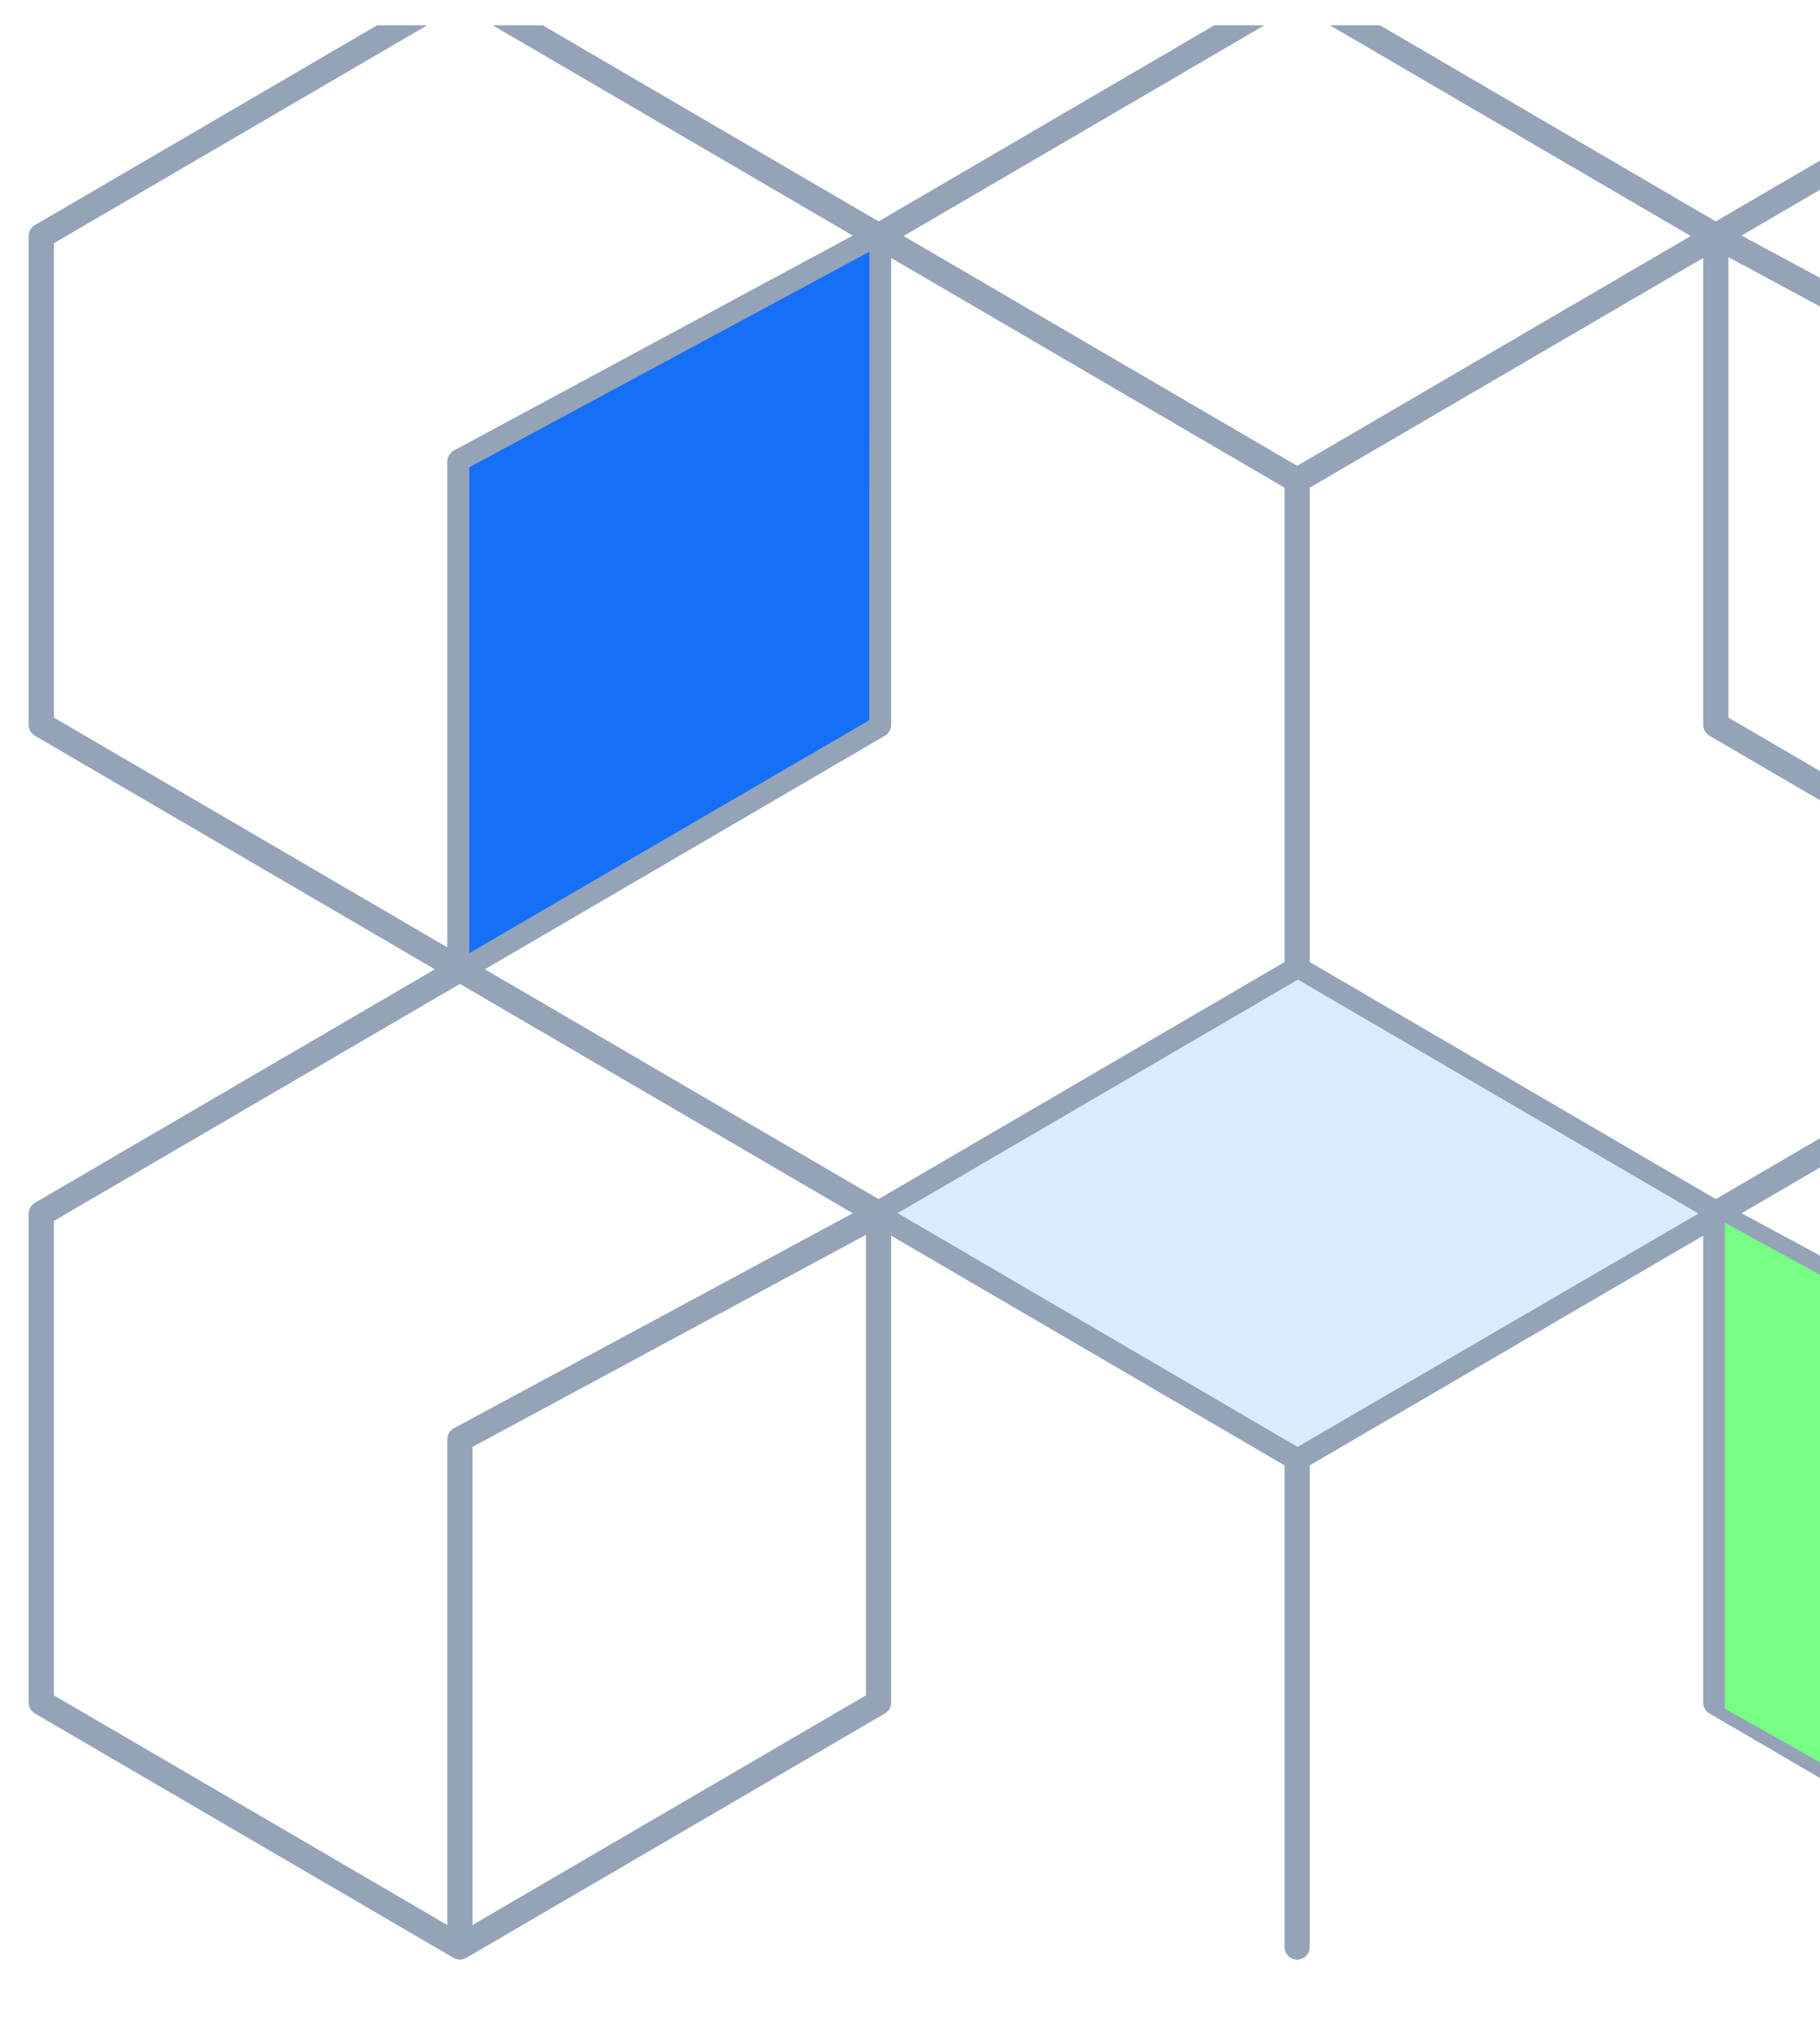
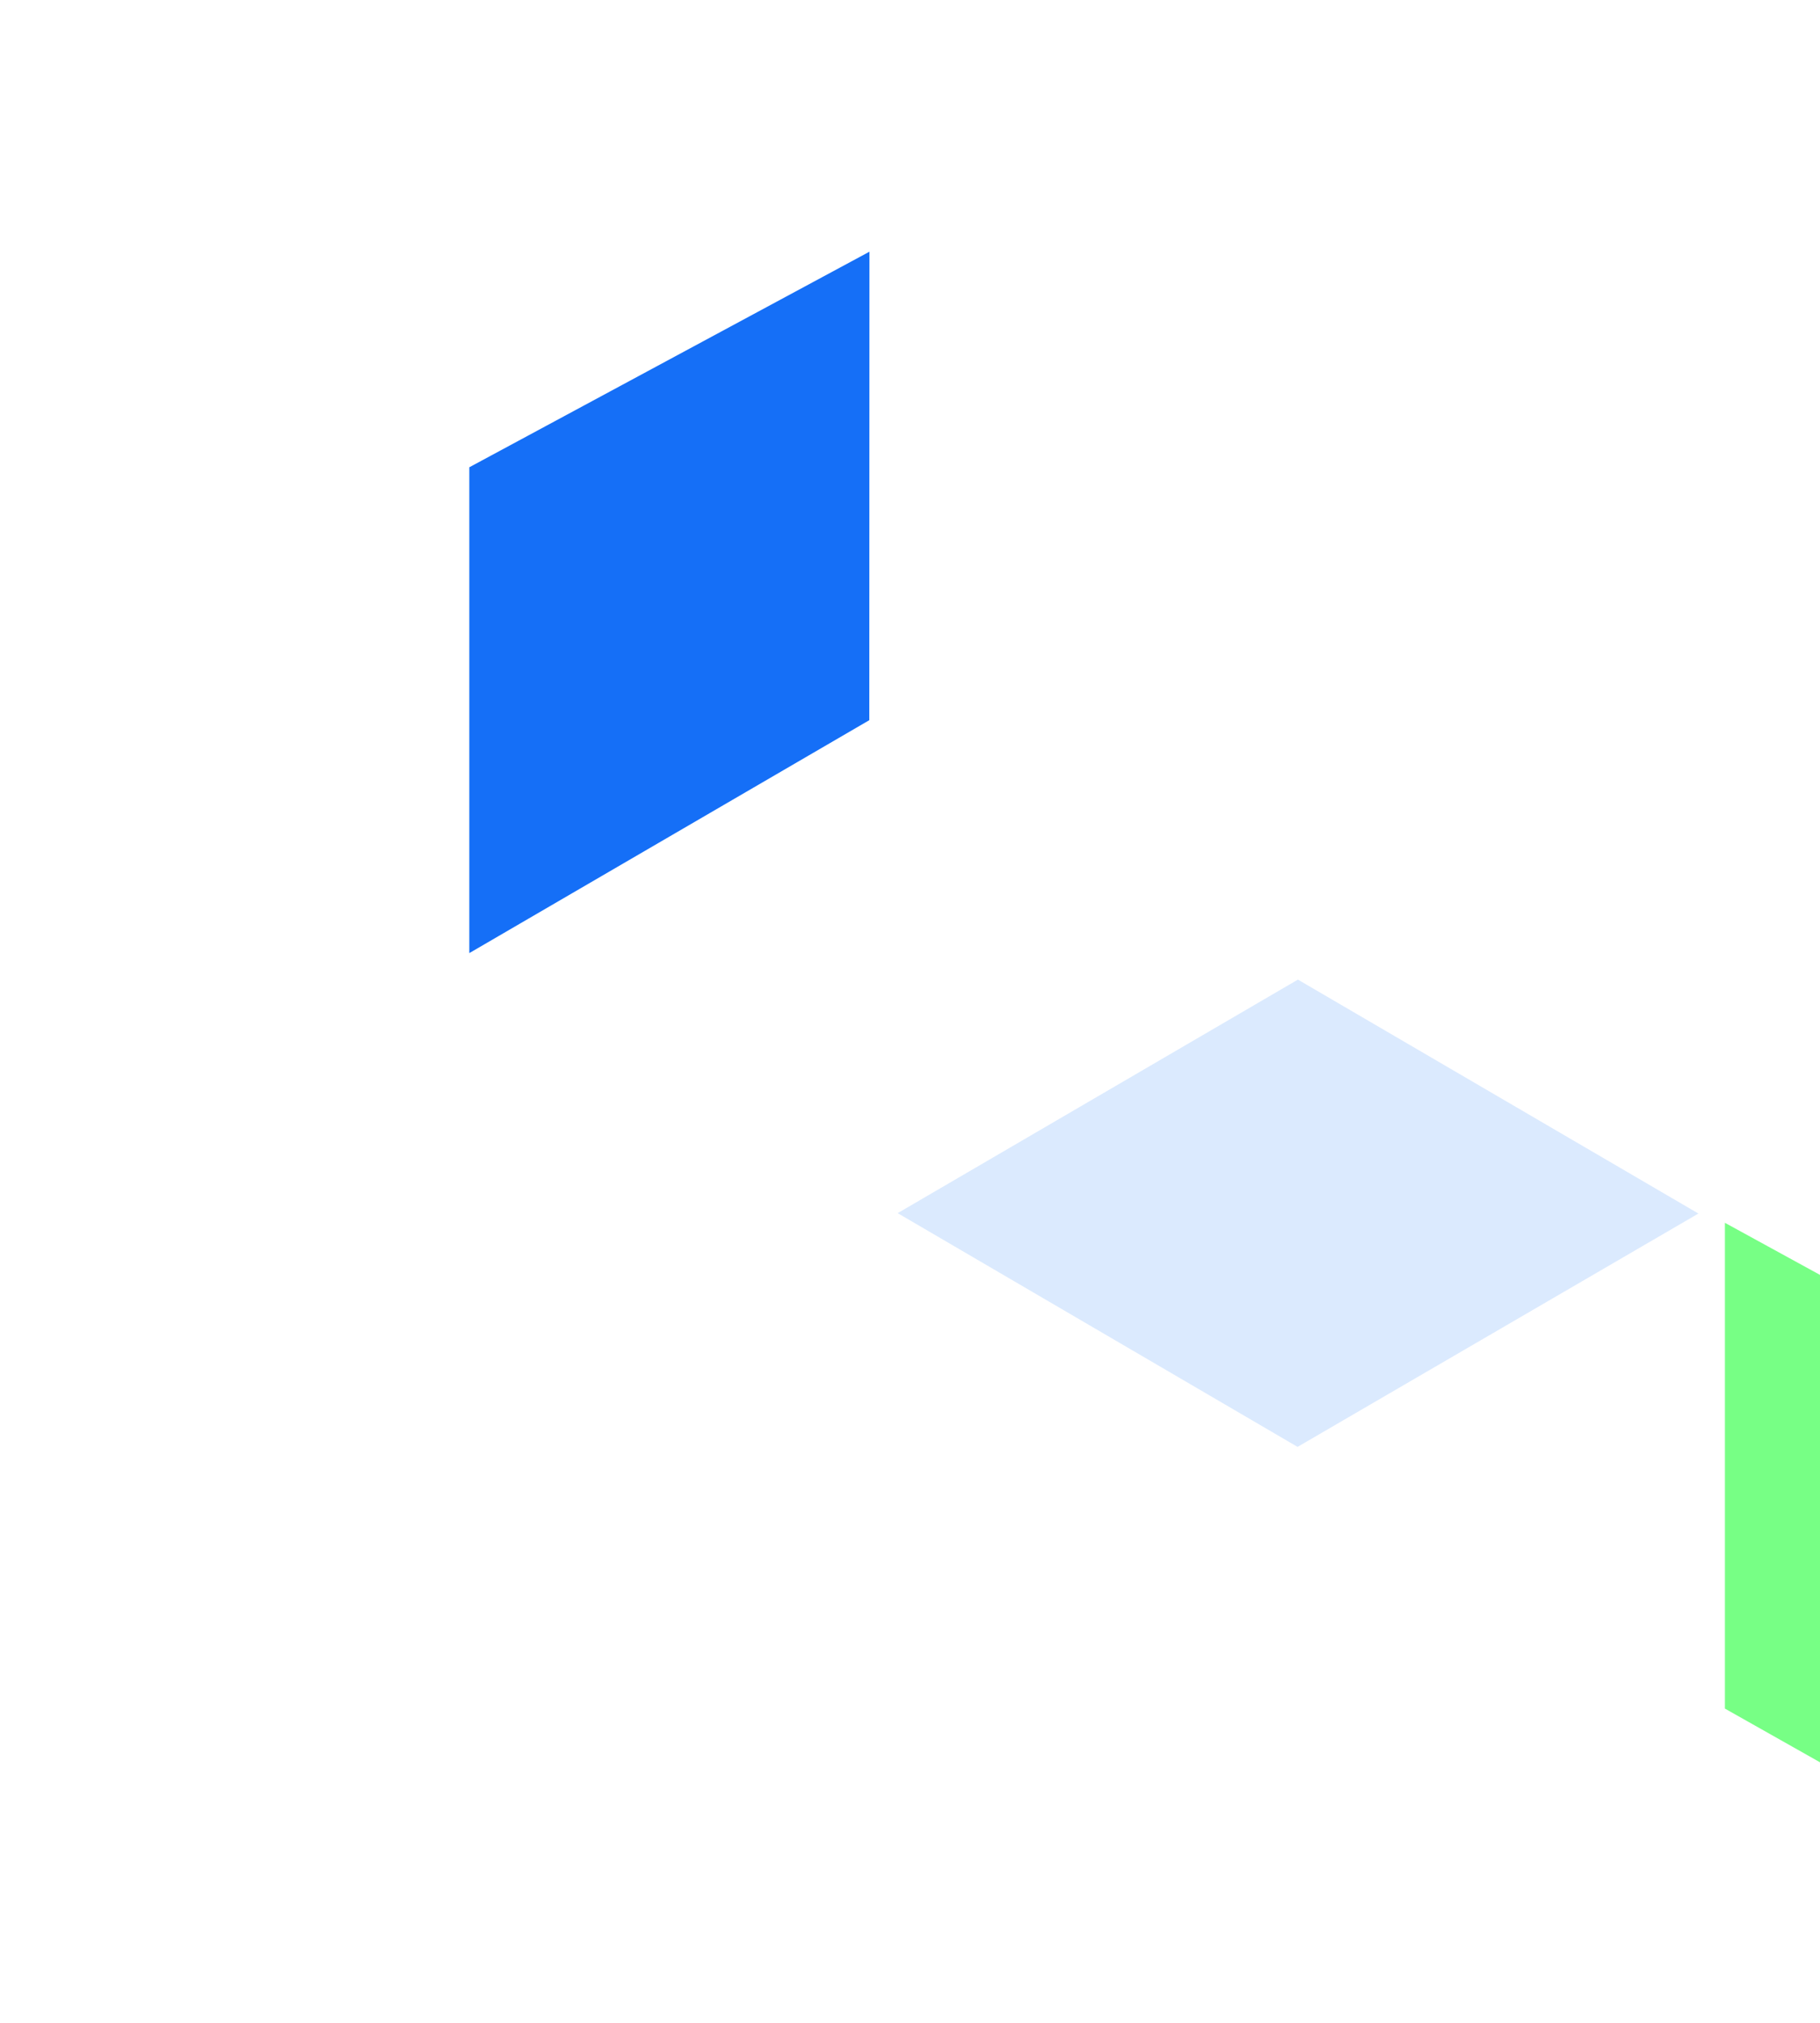
<svg xmlns="http://www.w3.org/2000/svg" width="36" height="40" viewBox="0 0 36 40" fill="none">
  <g clip-path="url(#clip0_982_52476)">
-     <path d="M9.097 -19.5L0.816 -24.333V-34L9.097 -38.833M9.097 -19.5V-29.538L17.378 -34M9.097 -19.5L17.378 -24.333V-34M9.097 -19.5L0.816 -14.667V-5L9.097 -0.167M9.097 -19.5L17.378 -14.667M25.658 -29.167V-19.5M25.658 -29.167L17.378 -34M25.658 -29.167L33.939 -34M25.658 -19.5L17.378 -14.667M25.658 -19.5L33.939 -14.667M9.097 -38.833L0.816 -43.667V-53.333L9.097 -58.167M9.097 -38.833L17.378 -34M9.097 -38.833V-48.872L17.378 -53.333M9.097 -38.833L17.378 -43.667V-53.333M17.378 -34L25.658 -38.833M25.658 -48.5V-38.833M25.658 -48.5L17.378 -53.333M25.658 -48.5L33.939 -53.333M25.658 -38.833L33.939 -34M9.097 -58.167L0.816 -63V-72.667L9.097 -77.5L17.378 -72.667M9.097 -58.167L17.378 -53.333M9.097 -58.167V-68.205L17.378 -72.667M9.097 -58.167L17.378 -63V-72.667M17.378 -53.333L25.658 -58.167M25.658 -67.833V-58.167M25.658 -67.833L17.378 -72.667M25.658 -67.833L33.939 -72.667M25.658 -58.167L33.939 -53.333M17.378 -72.667L25.658 -77.5L33.939 -72.667M50.5 -24.333L42.22 -19.5M50.5 -24.333V-34M50.5 -24.333L58.781 -19.5M42.22 -19.5V-29.538L33.939 -34M42.22 -19.5L33.939 -24.333V-34M42.22 -19.5L50.5 -14.667M42.22 -19.5L33.939 -14.667M50.5 -43.667L42.22 -38.833M50.5 -43.667V-53.333M50.5 -43.667L58.781 -38.833M42.22 -38.833L50.5 -34M42.22 -38.833L33.939 -34M42.22 -38.833V-48.872L33.939 -53.333M42.22 -38.833L33.939 -43.667V-53.333M50.5 -34L58.781 -38.833M50.5 -63L42.22 -58.167M50.5 -63V-72.667M50.5 -63L58.781 -58.167M42.22 -58.167L50.5 -53.333M42.22 -58.167L33.939 -53.333M42.22 -58.167V-68.205L33.939 -72.667M42.22 -58.167L33.939 -63V-72.667M50.5 -53.333L58.781 -58.167M50.5 -72.667L42.22 -77.5L33.939 -72.667M50.5 -72.667L58.781 -77.5L67.061 -72.667M9.097 38.5L0.816 33.667V24L9.097 19.167M9.097 38.5V28.462L17.378 24M9.097 38.5L17.378 33.667V24M25.658 28.833V38.5M25.658 28.833L17.378 24M25.658 28.833L33.939 24M9.097 19.167L0.816 14.333V4.667L9.097 -0.167M9.097 19.167L17.378 24M9.097 19.167V9.128L17.378 4.667M9.097 19.167L17.378 14.333V4.667M17.378 24L25.658 19.167M25.658 9.5V19.167M25.658 9.5L17.378 4.667M25.658 9.5L33.939 4.667M25.658 19.167L33.939 24M9.097 -0.167L17.378 4.667M9.097 -0.167V-10.205L17.378 -14.667M9.097 -0.167L17.378 -5V-14.667M17.378 4.667L25.658 -0.167M25.658 -9.833V-0.167M25.658 -9.833L17.378 -14.667M25.658 -9.833L33.939 -14.667M25.658 -0.167L33.939 4.667M50.5 33.667L42.22 38.5M50.5 33.667V24M50.5 33.667L58.781 38.5M42.22 38.5V28.462L33.939 24M42.22 38.5L33.939 33.667V24M50.5 14.333L42.22 19.167M50.5 14.333V4.667M50.5 14.333L58.781 19.167M42.22 19.167L50.5 24M42.22 19.167L33.939 24M42.22 19.167V9.128L33.939 4.667M42.22 19.167L33.939 14.333V4.667M50.5 24L58.781 19.167M50.5 -5L42.22 -0.167M50.5 -5V-14.667M50.5 -5L58.781 -0.167M42.22 -0.167L50.5 4.667M42.22 -0.167L33.939 4.667M42.22 -0.167V-10.205L33.939 -14.667M42.22 -0.167L33.939 -5V-14.667M50.5 4.667L58.781 -0.167M50.5 -14.667L58.781 -19.5M58.781 -19.5V-29.538L67.061 -34M58.781 -19.5L67.061 -24.333V-34M58.781 -19.5L67.061 -14.667M75.342 -29.167V-19.5M75.342 -29.167L67.061 -34M75.342 -29.167L83.623 -34M75.342 -19.5L67.061 -14.667M75.342 -19.5L83.623 -14.667M58.781 -38.833L67.061 -34M58.781 -38.833V-48.872L67.061 -53.333M58.781 -38.833L67.061 -43.667V-53.333M67.061 -34L75.342 -38.833M75.342 -48.5V-38.833M75.342 -48.5L67.061 -53.333M75.342 -48.5L83.623 -53.333M75.342 -38.833L83.623 -34M58.781 -58.167L67.061 -53.333M58.781 -58.167V-68.205L67.061 -72.667M58.781 -58.167L67.061 -63V-72.667M67.061 -53.333L75.342 -58.167M75.342 -67.833V-58.167M75.342 -67.833L67.061 -72.667M75.342 -67.833L83.623 -72.667M75.342 -58.167L83.623 -53.333M67.061 -72.667L75.342 -77.5L83.623 -72.667M91.903 -19.5L100.184 -24.333V-34L91.903 -38.833M91.903 -19.5V-29.538L83.623 -34M91.903 -19.5L83.623 -24.333V-34M91.903 -19.5L100.184 -14.667V-5L91.903 -0.167M91.903 -19.5L83.623 -14.667M91.903 -38.833L100.184 -43.667V-53.333L91.903 -58.167M91.903 -38.833L83.623 -34M91.903 -38.833V-48.872L83.623 -53.333M91.903 -38.833L83.623 -43.667V-53.333M91.903 -58.167L100.184 -63V-72.667L91.903 -77.5L83.623 -72.667M91.903 -58.167L83.623 -53.333M91.903 -58.167V-68.205L83.623 -72.667M91.903 -58.167L83.623 -63V-72.667M58.781 38.5V28.462L67.061 24M58.781 38.5L67.061 33.667V24M75.342 28.833V38.5M75.342 28.833L67.061 24M75.342 28.833L83.623 24M58.781 19.167L67.061 24M58.781 19.167V9.128L67.061 4.667M58.781 19.167L67.061 14.333V4.667M67.061 24L75.342 19.167M75.342 9.5V19.167M75.342 9.5L67.061 4.667M75.342 9.5L83.623 4.667M75.342 19.167L83.623 24M58.781 -0.167L67.061 4.667M58.781 -0.167V-10.205L67.061 -14.667M58.781 -0.167L67.061 -5V-14.667M67.061 4.667L75.342 -0.167M75.342 -9.833V-0.167M75.342 -9.833L67.061 -14.667M75.342 -9.833L83.623 -14.667M75.342 -0.167L83.623 4.667M91.903 38.5L100.184 33.667V24L91.903 19.167M91.903 38.5V28.462L83.623 24M91.903 38.5L83.623 33.667V24M91.903 19.167L100.184 14.333V4.667L91.903 -0.167M91.903 19.167L83.623 24M91.903 19.167V9.128L83.623 4.667M91.903 19.167L83.623 14.333V4.667M91.903 -0.167L83.623 4.667M91.903 -0.167V-10.205L83.623 -14.667M91.903 -0.167L83.623 -5V-14.667" stroke="#94A3B8" stroke-width="0.499" stroke-linecap="round" stroke-linejoin="round" />
    <path d="M9.283 9.24L17.198 4.977L17.195 14.241L9.283 18.847V9.24Z" fill="#156FF7" />
    <path d="M34.119 24.18L42.132 28.568L42.038 38.257L34.119 33.786V24.18Z" fill="#77FF85" />
    <path d="M17.756 23.989L25.673 19.371L33.595 23.997L25.666 28.611L17.756 23.989Z" fill="#DBEAFE" />
  </g>
  <defs>
    <clipPath id="clip0_982_52476">
      <rect width="36" height="39" fill="white" transform="translate(0 0.5)" />
    </clipPath>
  </defs>
</svg>